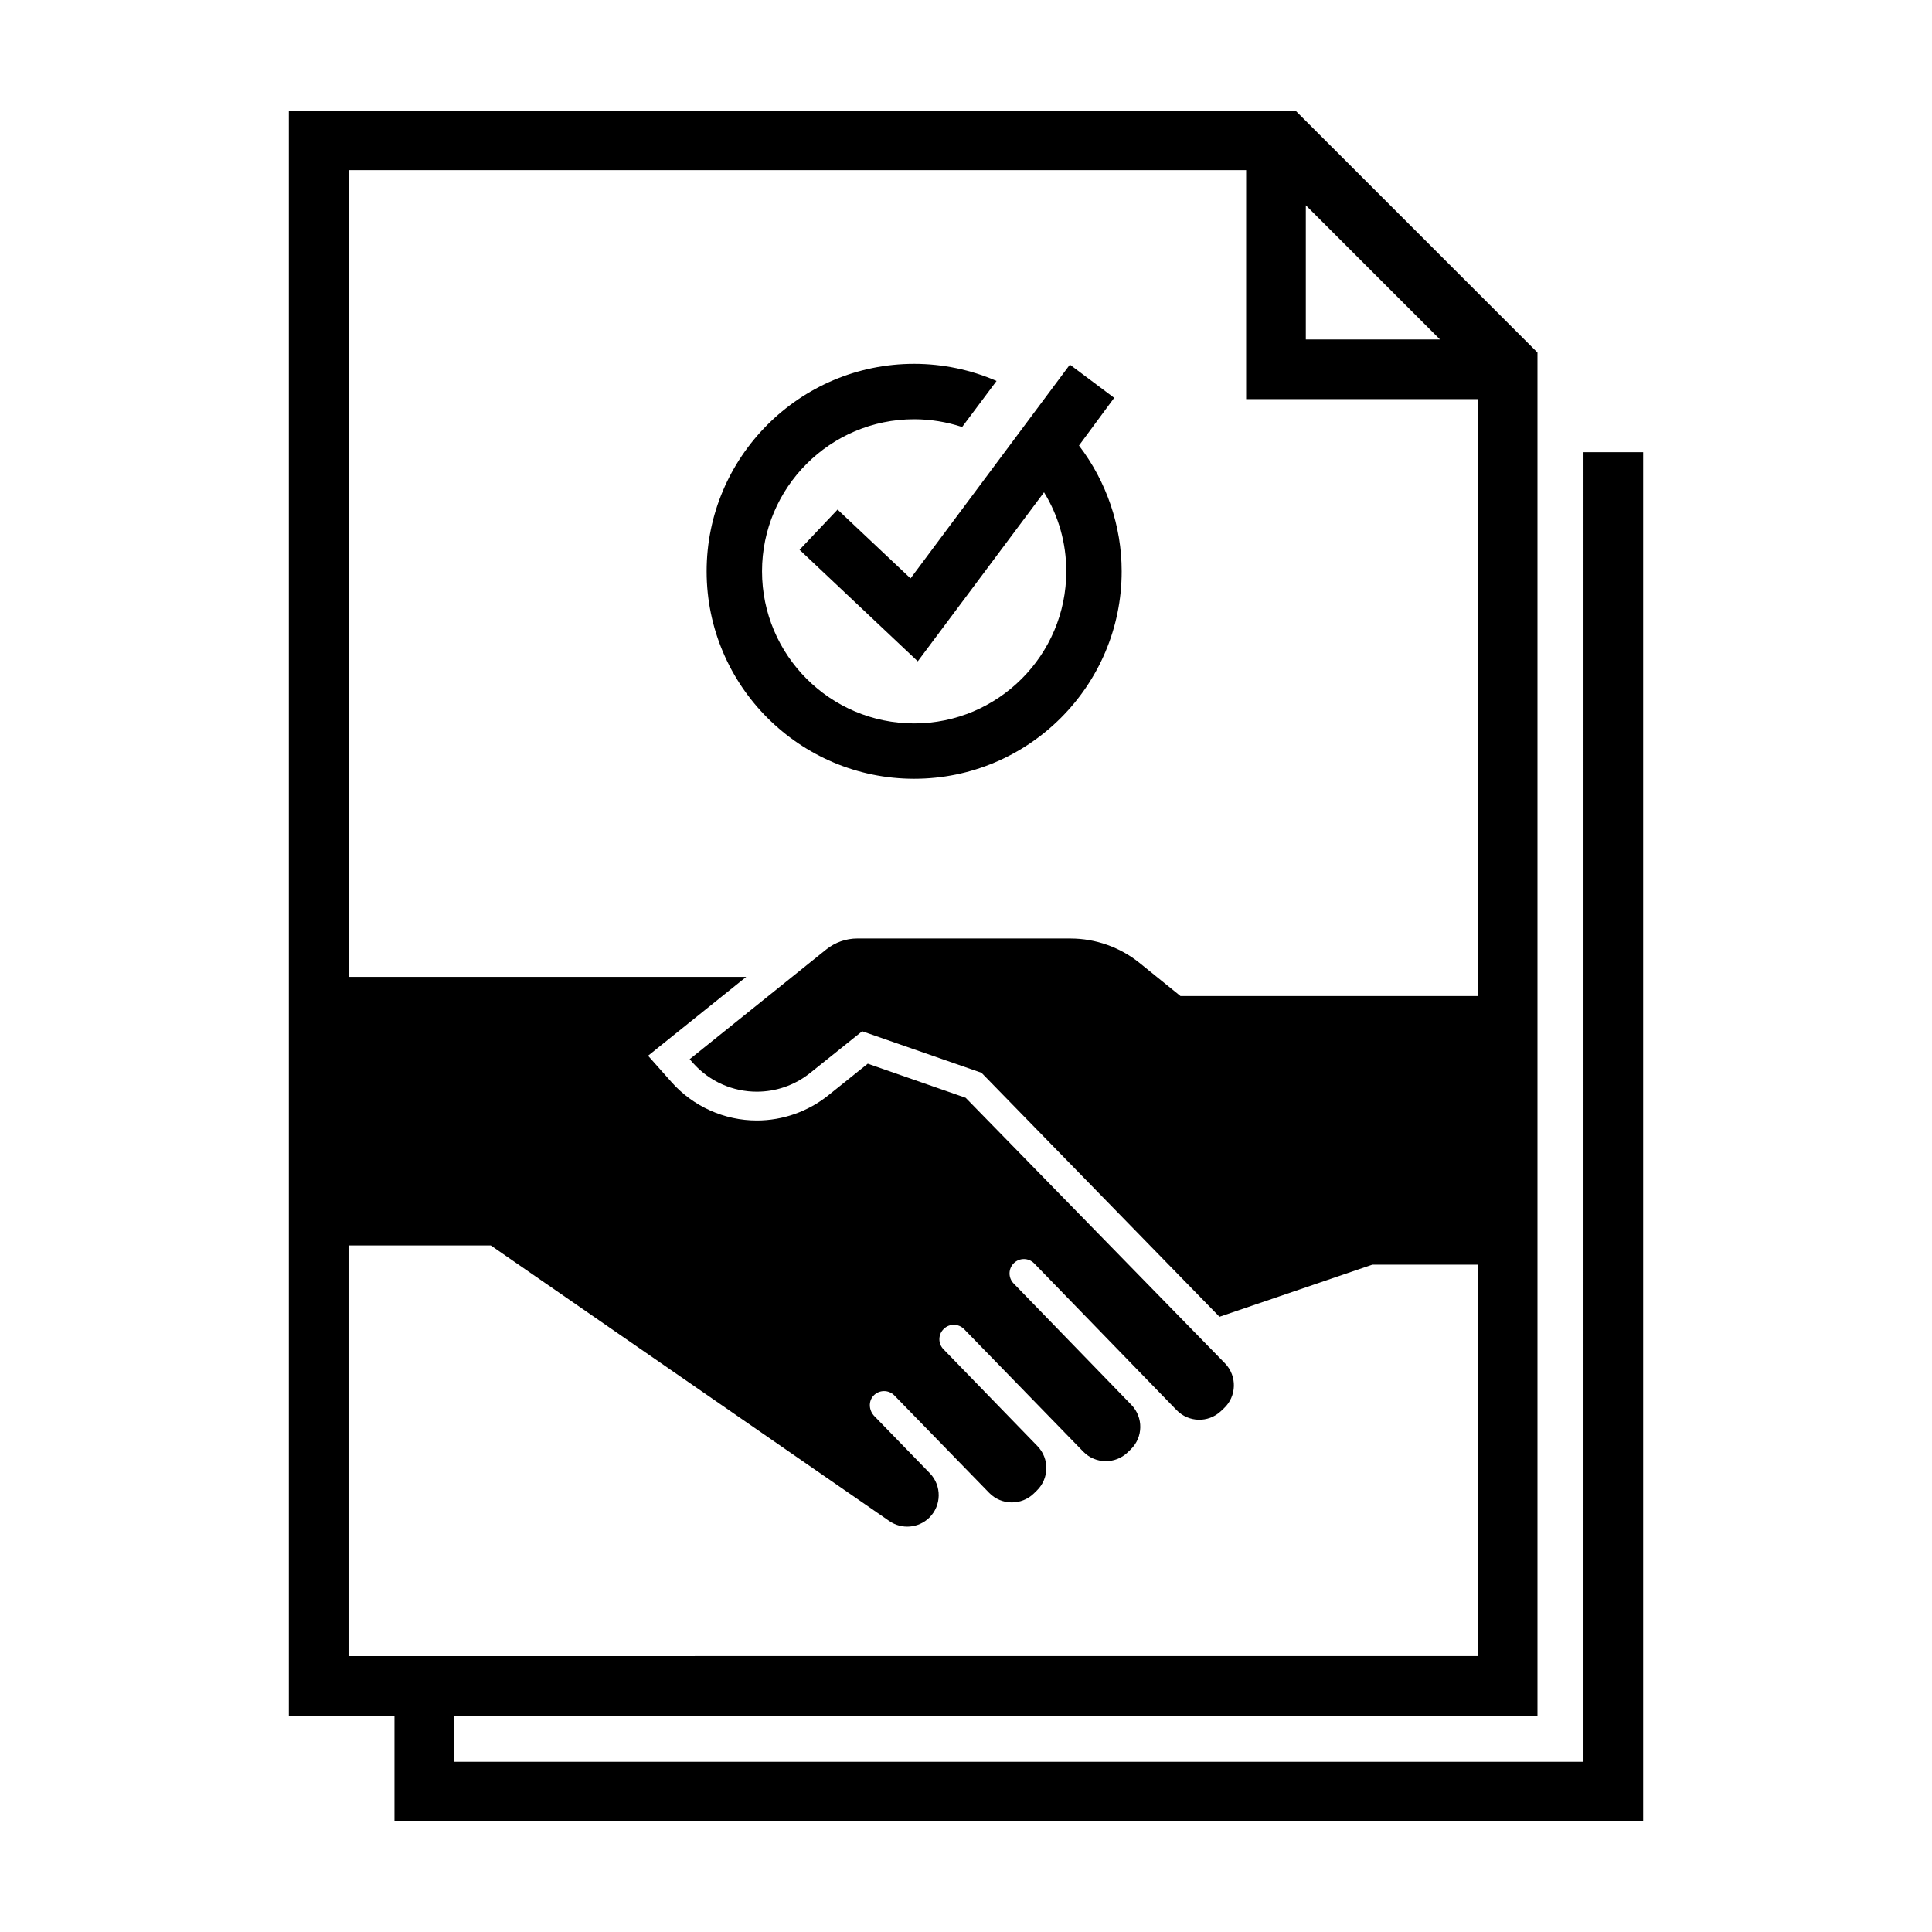
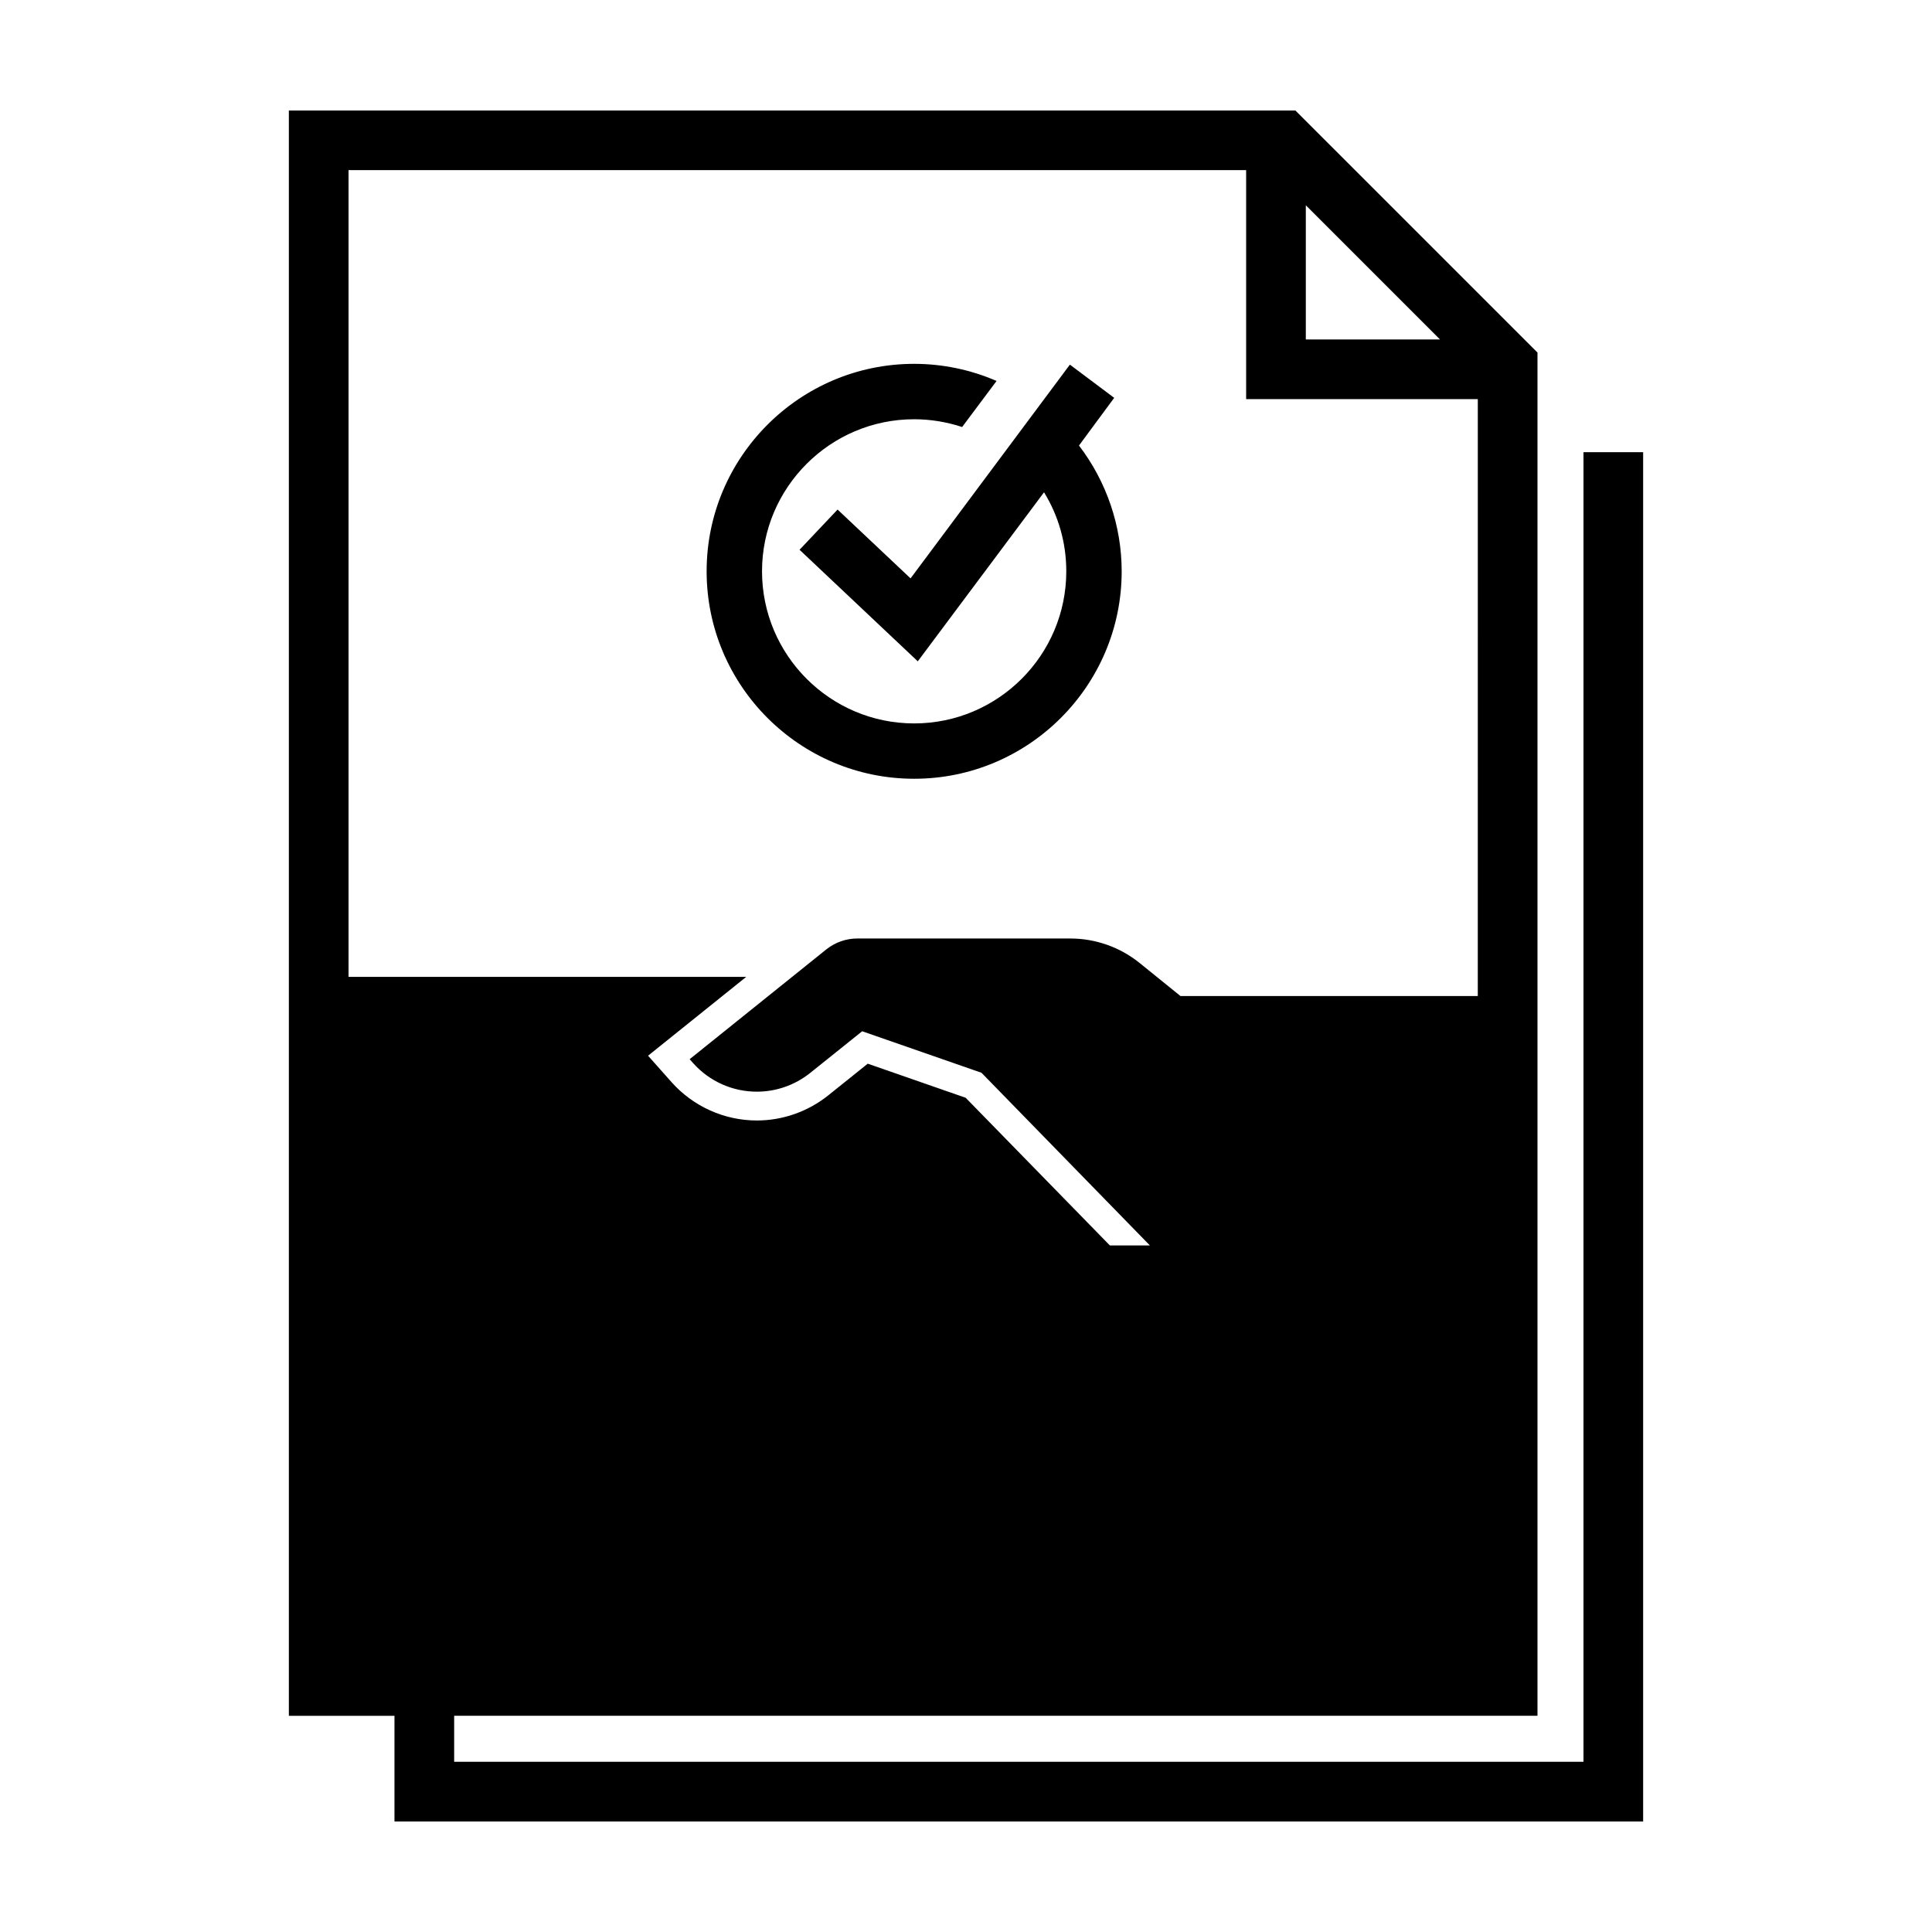
<svg xmlns="http://www.w3.org/2000/svg" fill="#000000" width="800px" height="800px" version="1.1" viewBox="144 144 512 512">
-   <path d="m429.94 262.07c7.316 9.562 11.316 21.328 11.316 33.332 0 30.324-24.672 54.977-54.996 54.977s-54.996-24.656-54.996-54.977c0-30.305 24.672-54.98 54.996-54.98 7.547 0 14.984 1.559 21.84 4.535l-9.125 12.203c-4.09-1.344-8.395-2.055-12.715-2.055-22.227 0-40.316 18.082-40.316 40.293 0 22.227 18.082 40.316 40.316 40.316 22.227 0 40.316-18.082 40.316-40.316 0-7.457-2.019-14.629-5.898-20.934l-33.457 44.793-31.332-29.562 10.078-10.66 19.34 18.242 42.223-56.645 11.742 8.801zm149.51 1.77v362.87h-330.91v-28h-27.988v-425.43h266.74l64.156 64.152v361.27h-287.09v12.188h299.28l0.004-347.05zm-89.395-29.875h35.562l-35.562-35.562zm45.574 348.92v-103.74h-27.93l-40.527 13.816-63.074-64.668-31.613-11-13.766 11.035c-4.18 3.344-9.176 4.977-14.152 4.977-6.254 0-12.449-2.586-16.914-7.598l-0.887-1.008 36.219-29.102c2.336-1.859 5.223-2.887 8.219-2.887l56.453 0.004c6.676 0 13.18 2.301 18.367 6.5l10.82 8.75h78.785l0.004-158.19h-61.395v-60.684h-237.87v213.79h105.39l-26.016 20.898 6.219 6.996c5.738 6.449 13.977 10.168 22.617 10.168 6.856 0 13.566-2.371 18.918-6.66l10.469-8.395 25.945 9.035 68.715 70.367c3.273 3.367 3.133 8.766-0.301 11.957l-0.832 0.781c-3.332 3.082-8.5 2.941-11.672-0.316l-37.727-38.879c-1.473-1.523-3.894-1.559-5.402-0.09-1.508 1.473-1.543 3.879-0.07 5.387l31.211 32.184c3.203 3.309 3.133 8.59-0.176 11.793l-0.781 0.762c-3.309 3.203-8.59 3.133-11.793-0.16l-31.582-32.465c-1.473-1.508-3.879-1.543-5.387-0.07-1.523 1.473-1.559 3.879-0.09 5.387l24.902 25.664c3.223 3.309 3.133 8.59-0.16 11.793l-0.797 0.781c-3.309 3.203-8.59 3.133-11.812-0.16l-25.137-25.824c-1.523-1.559-4.039-1.543-5.543 0.07-1.402 1.508-1.223 3.914 0.23 5.402l14.699 15.125c3.203 3.309 3.133 8.59-0.16 11.812-2.871 2.781-7.297 3.133-10.574 0.867l-105.6-73.027h-37.711v108.82l299.27-0.004z" />
+   <path d="m429.94 262.07c7.316 9.562 11.316 21.328 11.316 33.332 0 30.324-24.672 54.977-54.996 54.977s-54.996-24.656-54.996-54.977c0-30.305 24.672-54.98 54.996-54.98 7.547 0 14.984 1.559 21.84 4.535l-9.125 12.203c-4.09-1.344-8.395-2.055-12.715-2.055-22.227 0-40.316 18.082-40.316 40.293 0 22.227 18.082 40.316 40.316 40.316 22.227 0 40.316-18.082 40.316-40.316 0-7.457-2.019-14.629-5.898-20.934l-33.457 44.793-31.332-29.562 10.078-10.66 19.34 18.242 42.223-56.645 11.742 8.801zm149.51 1.77v362.87h-330.91v-28h-27.988v-425.43h266.74l64.156 64.152v361.27h-287.09v12.188h299.28l0.004-347.05zm-89.395-29.875h35.562l-35.562-35.562zm45.574 348.92v-103.74h-27.93l-40.527 13.816-63.074-64.668-31.613-11-13.766 11.035c-4.18 3.344-9.176 4.977-14.152 4.977-6.254 0-12.449-2.586-16.914-7.598l-0.887-1.008 36.219-29.102c2.336-1.859 5.223-2.887 8.219-2.887l56.453 0.004c6.676 0 13.18 2.301 18.367 6.5l10.82 8.75h78.785l0.004-158.19h-61.395v-60.684h-237.87v213.79h105.39l-26.016 20.898 6.219 6.996c5.738 6.449 13.977 10.168 22.617 10.168 6.856 0 13.566-2.371 18.918-6.66l10.469-8.395 25.945 9.035 68.715 70.367c3.273 3.367 3.133 8.766-0.301 11.957l-0.832 0.781c-3.332 3.082-8.5 2.941-11.672-0.316l-37.727-38.879c-1.473-1.523-3.894-1.559-5.402-0.09-1.508 1.473-1.543 3.879-0.07 5.387l31.211 32.184c3.203 3.309 3.133 8.59-0.176 11.793l-0.781 0.762c-3.309 3.203-8.59 3.133-11.793-0.16l-31.582-32.465c-1.473-1.508-3.879-1.543-5.387-0.07-1.523 1.473-1.559 3.879-0.09 5.387l24.902 25.664c3.223 3.309 3.133 8.59-0.16 11.793l-0.797 0.781c-3.309 3.203-8.59 3.133-11.812-0.16l-25.137-25.824c-1.523-1.559-4.039-1.543-5.543 0.07-1.402 1.508-1.223 3.914 0.23 5.402l14.699 15.125c3.203 3.309 3.133 8.59-0.16 11.812-2.871 2.781-7.297 3.133-10.574 0.867l-105.6-73.027h-37.711l299.27-0.004z" />
</svg>